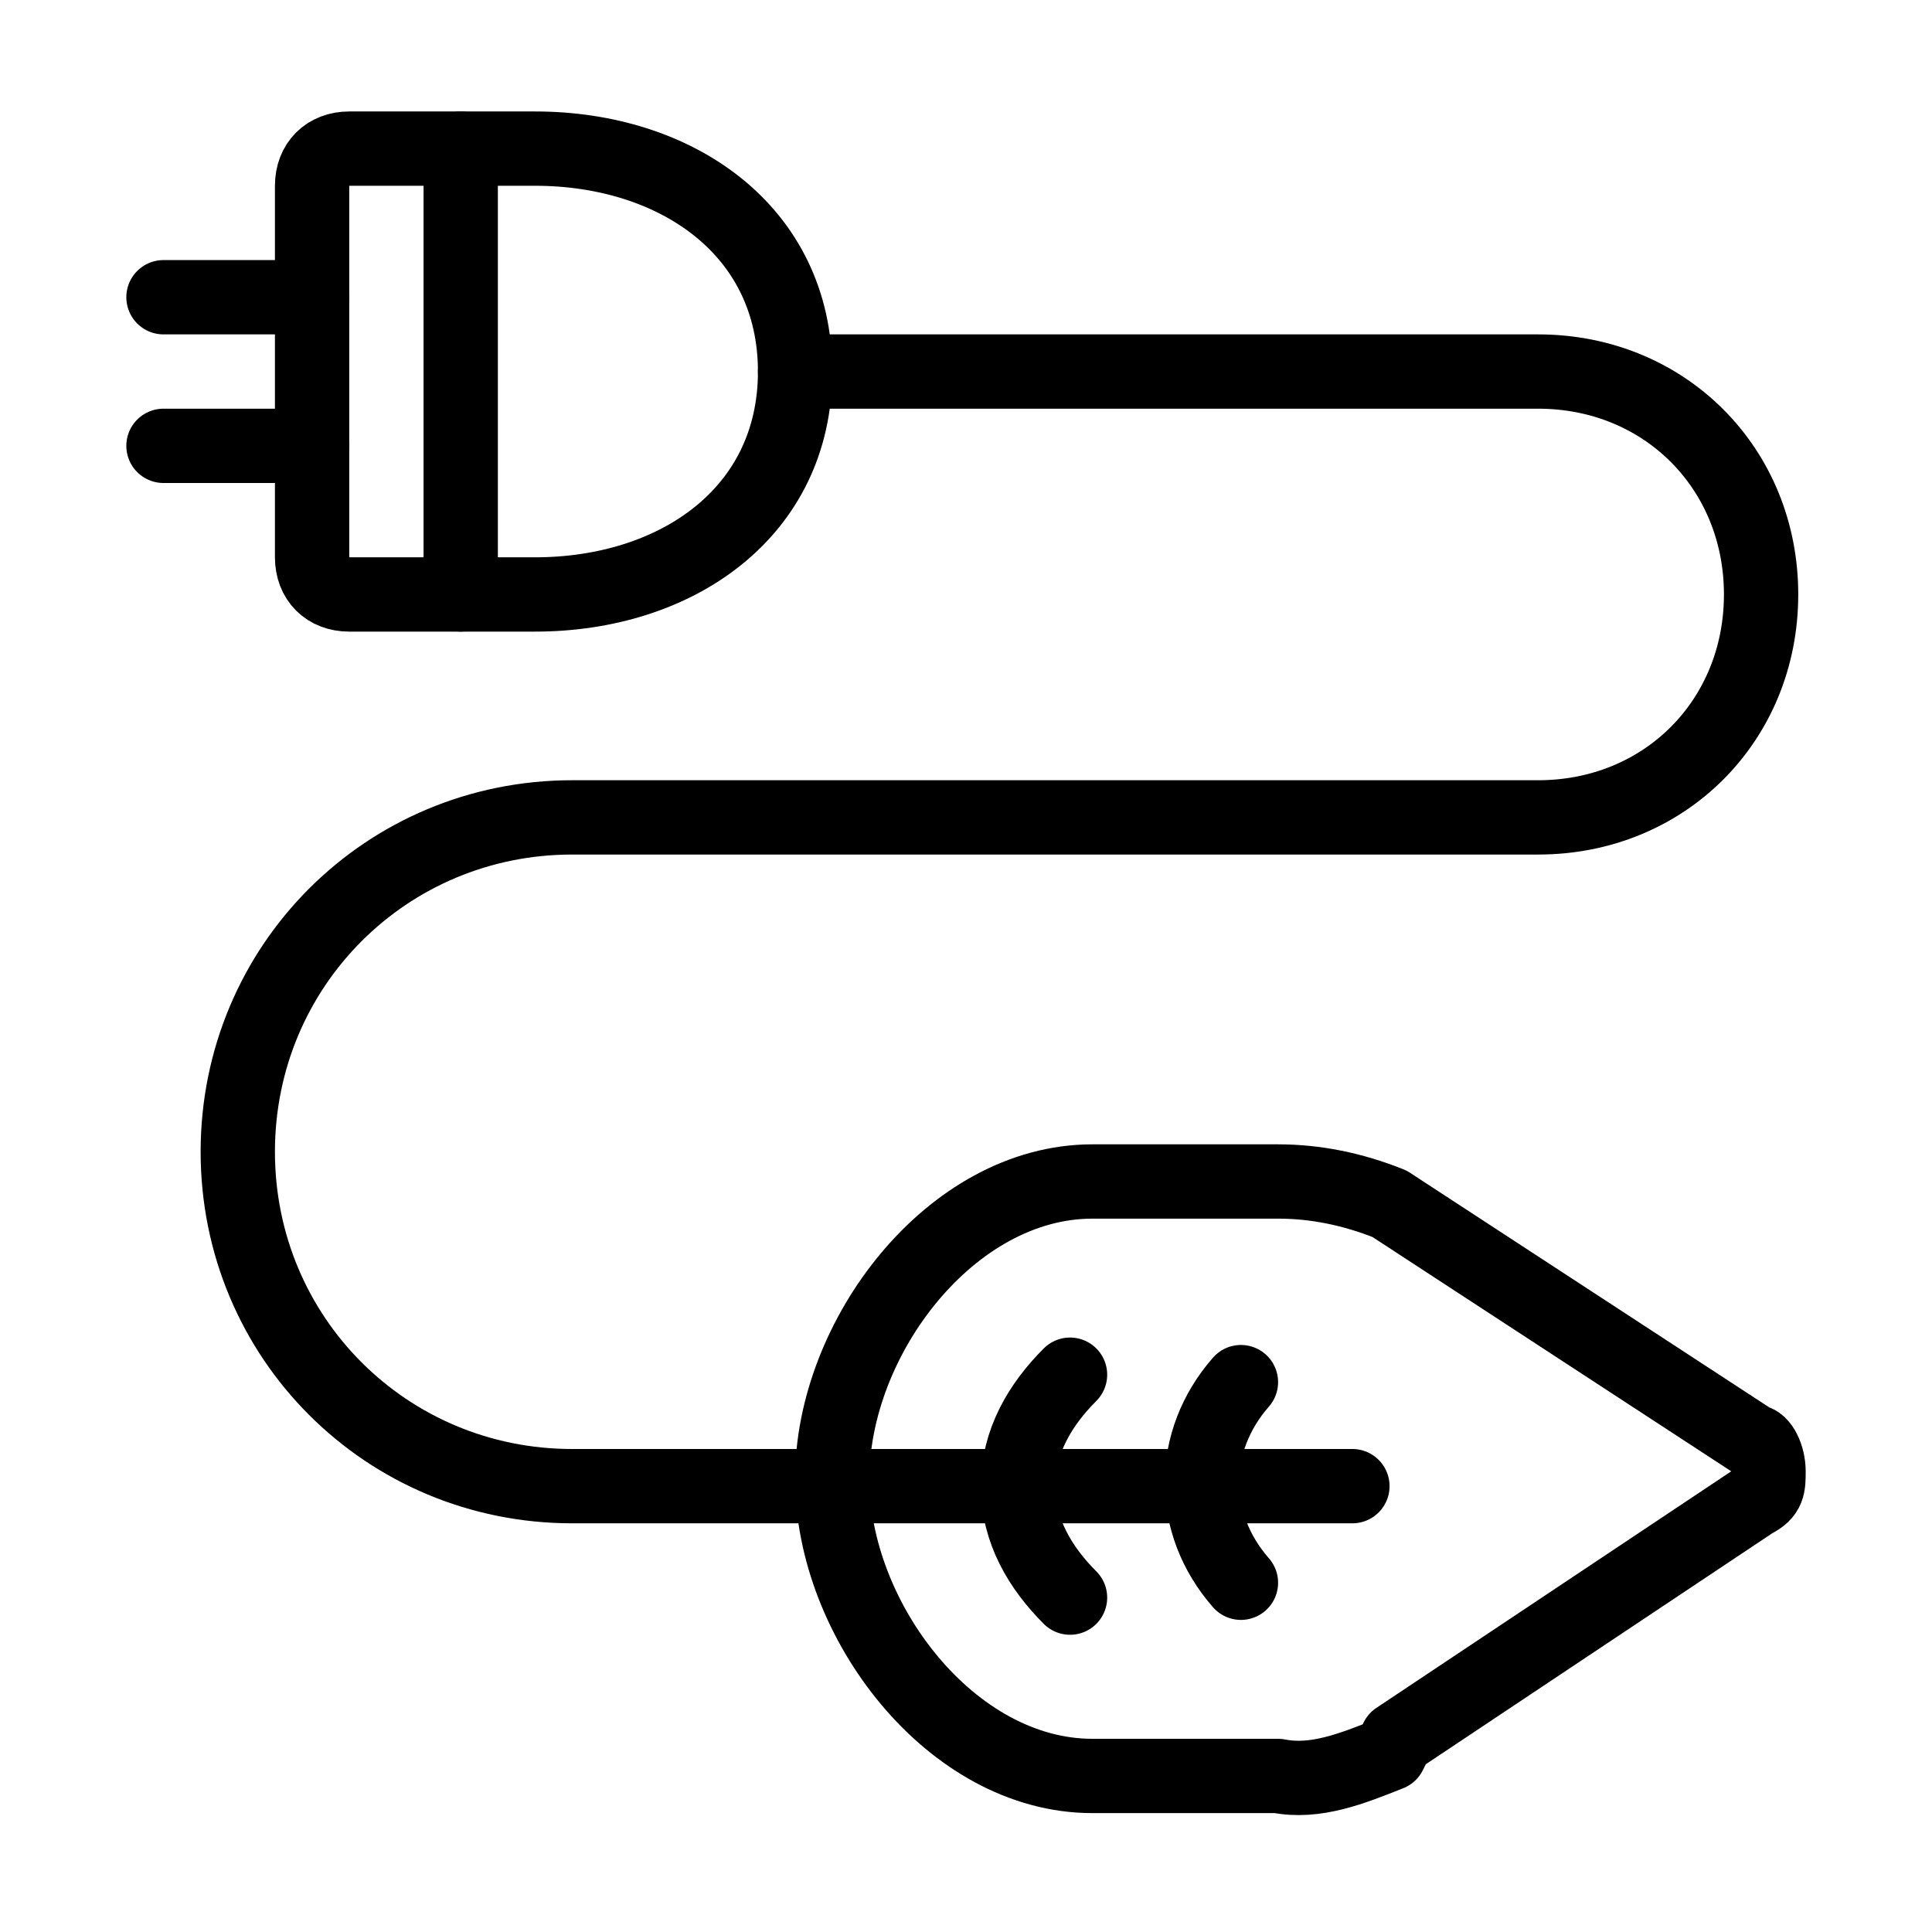
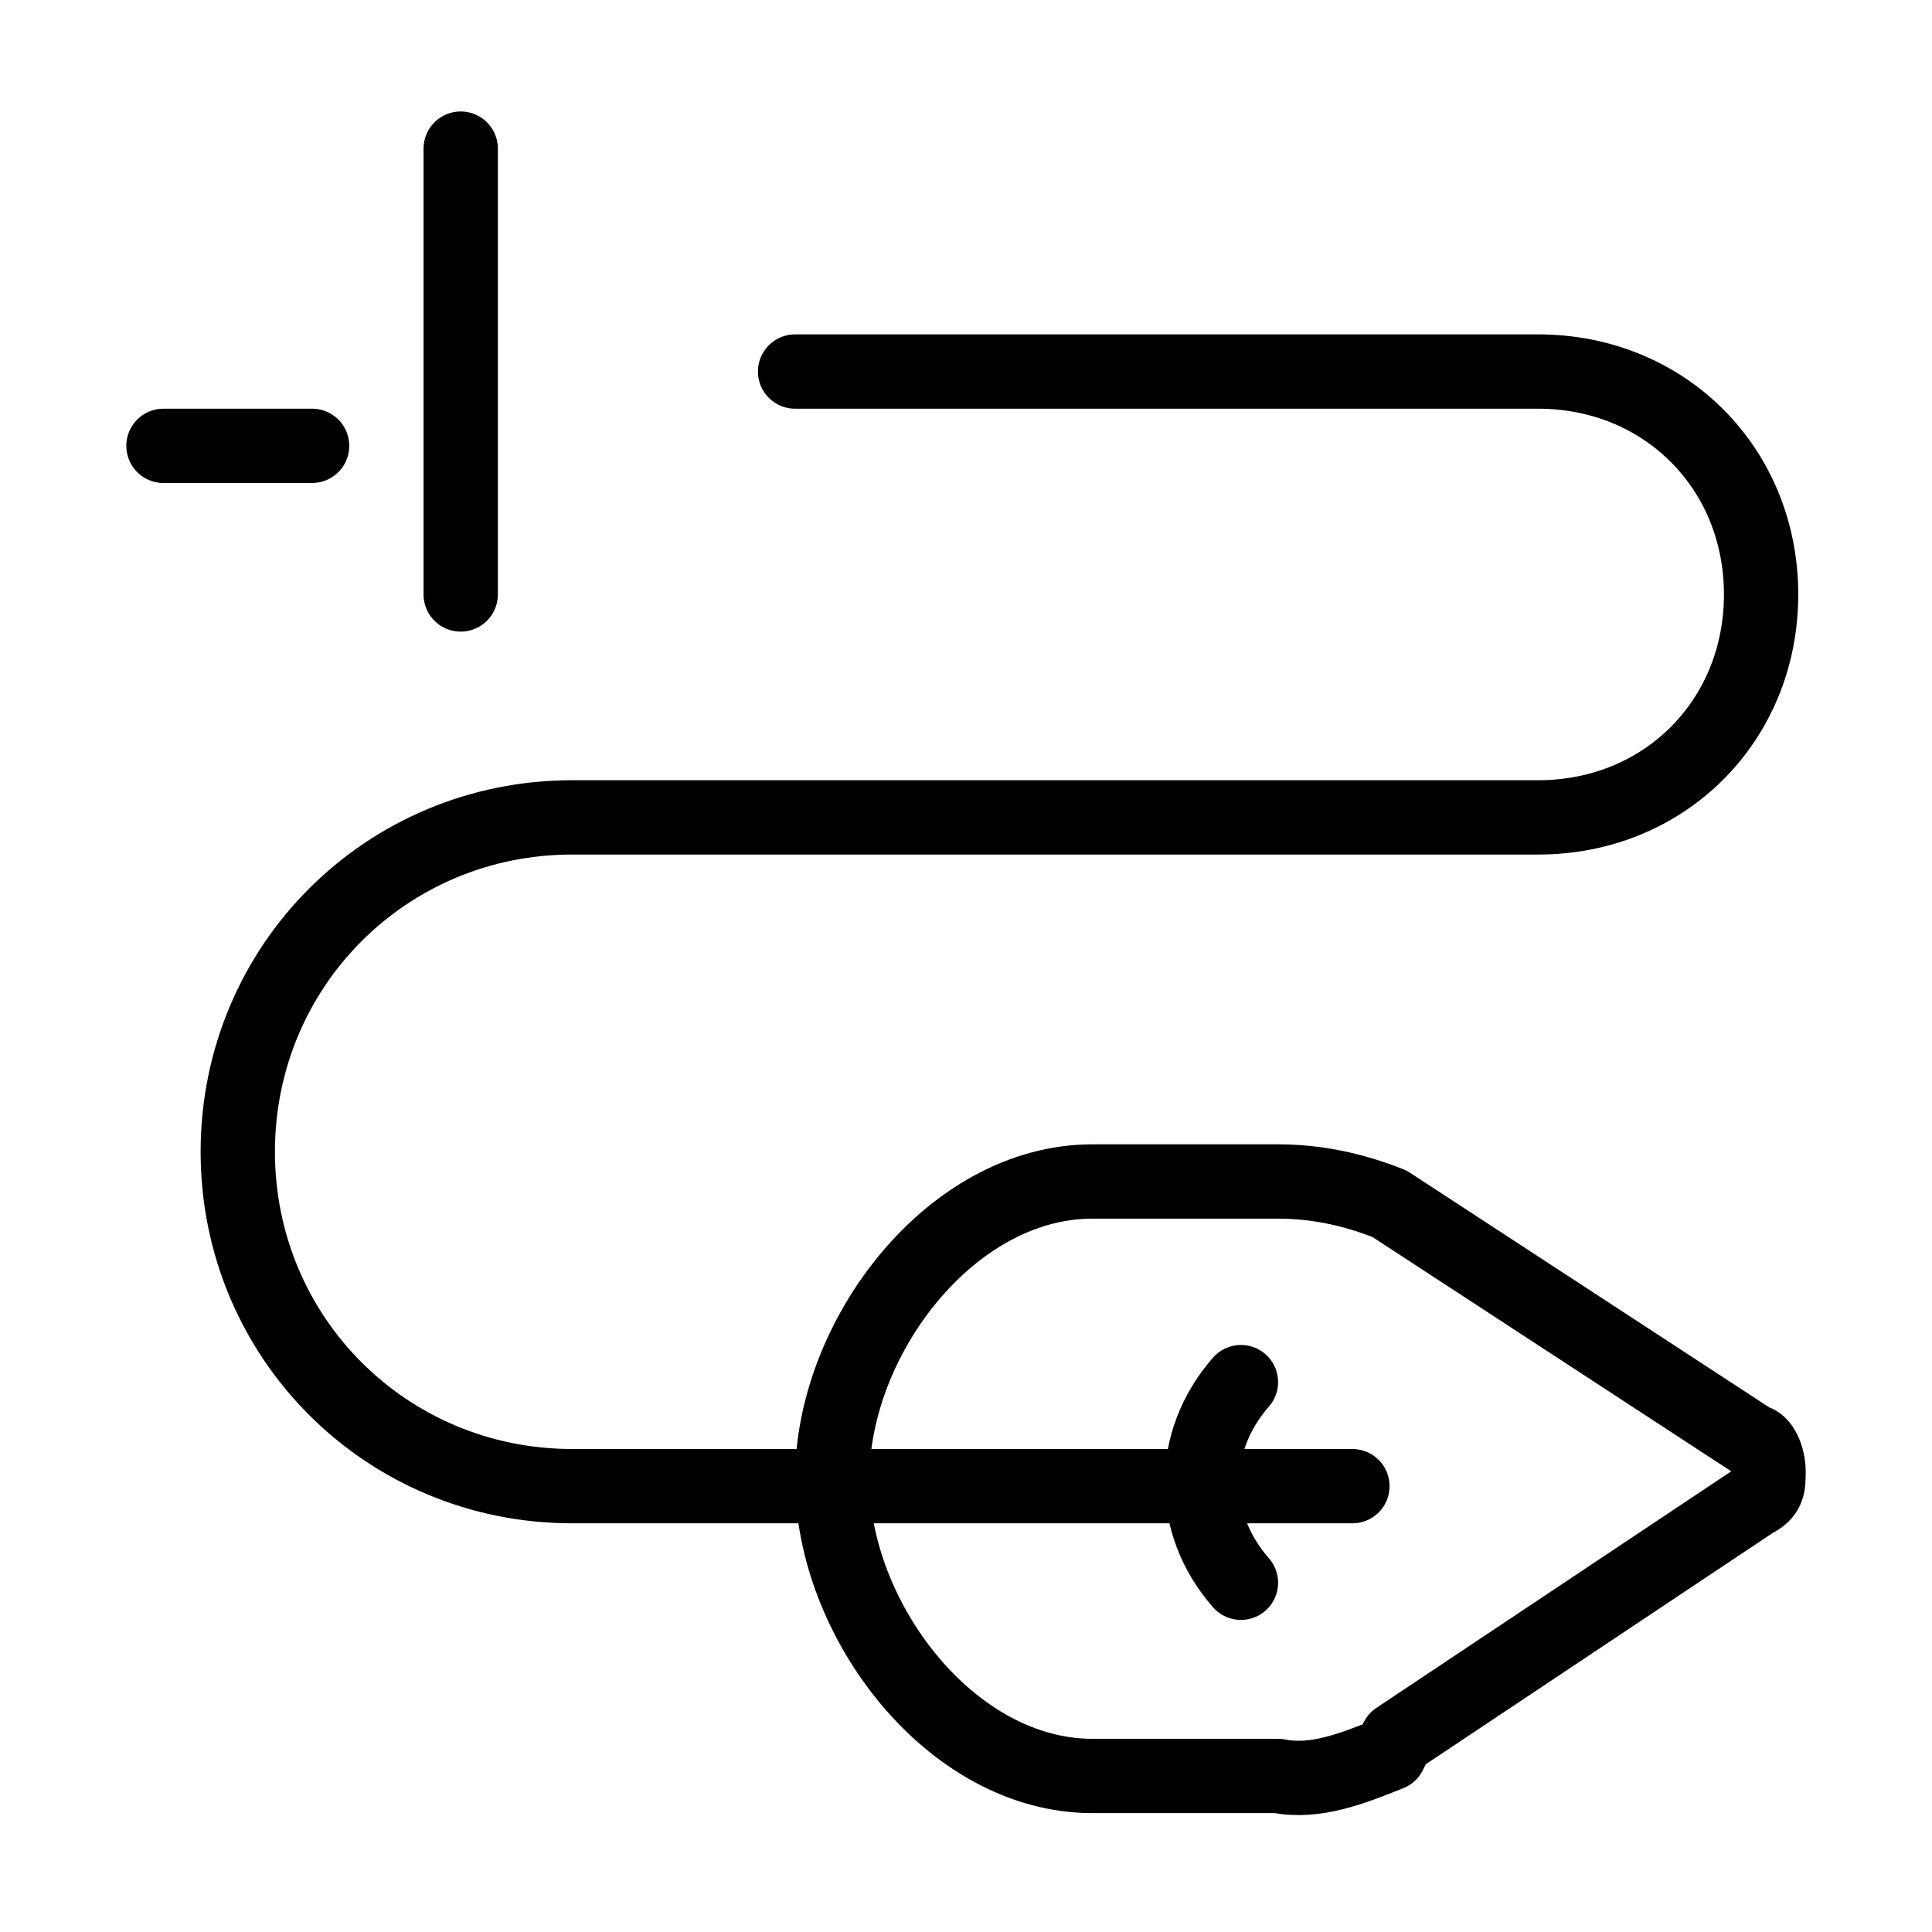
<svg xmlns="http://www.w3.org/2000/svg" id="Ebene_1" data-name="Ebene 1" version="1.1" viewBox="0 0 26 26">
  <defs>
    <style>
      .cls-1 {
        fill: none;
        stroke: #000;
        stroke-linecap: round;
        stroke-linejoin: round;
      }
    </style>
  </defs>
  <g id="Ecology_Renewable-Energy_renewable-energy-charging" data-name="Ecology / Renewable-Energy / renewable-energy-charging">
    <g id="Group_27" data-name="Group 27">
      <g id="Light_27" data-name="Light 27">
-         <path id="Shape_165" data-name="Shape 165" class="cls-1" d="M7.2,8c1.9,0,3.5-1.1,3.5-3s-1.6-3-3.5-3h-2.5c-.3,0-.5.2-.5.5v5c0,.3.2.5.5.5h2.5Z" />
        <path id="Shape_166" data-name="Shape 166" class="cls-1" d="M18.2,20H7.7c-2.5,0-4.5-2-4.5-4.5s2-4.5,4.5-4.5h13c1.7,0,3-1.3,3-3s-1.3-3-3-3h-10" />
-         <path id="Shape_167" data-name="Shape 167" class="cls-1" d="M4.2,4h-2" />
        <path id="Shape_168" data-name="Shape 168" class="cls-1" d="M4.2,6h-2" />
        <path id="Shape_169" data-name="Shape 169" class="cls-1" d="M18.7,23.6c-.5.2-1,.4-1.5.3h-2.5c-1.9,0-3.5-2.1-3.5-4s1.6-4,3.5-4h2.5c.5,0,1,.1,1.5.3l4.9,3.2c.1,0,.2.2.2.4s0,.3-.2.4l-4.8,3.2Z" />
-         <path id="Shape_170" data-name="Shape 170" class="cls-1" d="M14.4,21.5c-.4-.4-.7-.9-.7-1.5,0-.6.3-1.1.7-1.5" />
        <path id="Shape_171" data-name="Shape 171" class="cls-1" d="M16.7,21.3c-.7-.8-.7-1.9,0-2.7" />
        <path id="Shape_172" data-name="Shape 172" class="cls-1" d="M6.2,2v6" />
      </g>
    </g>
  </g>
</svg>